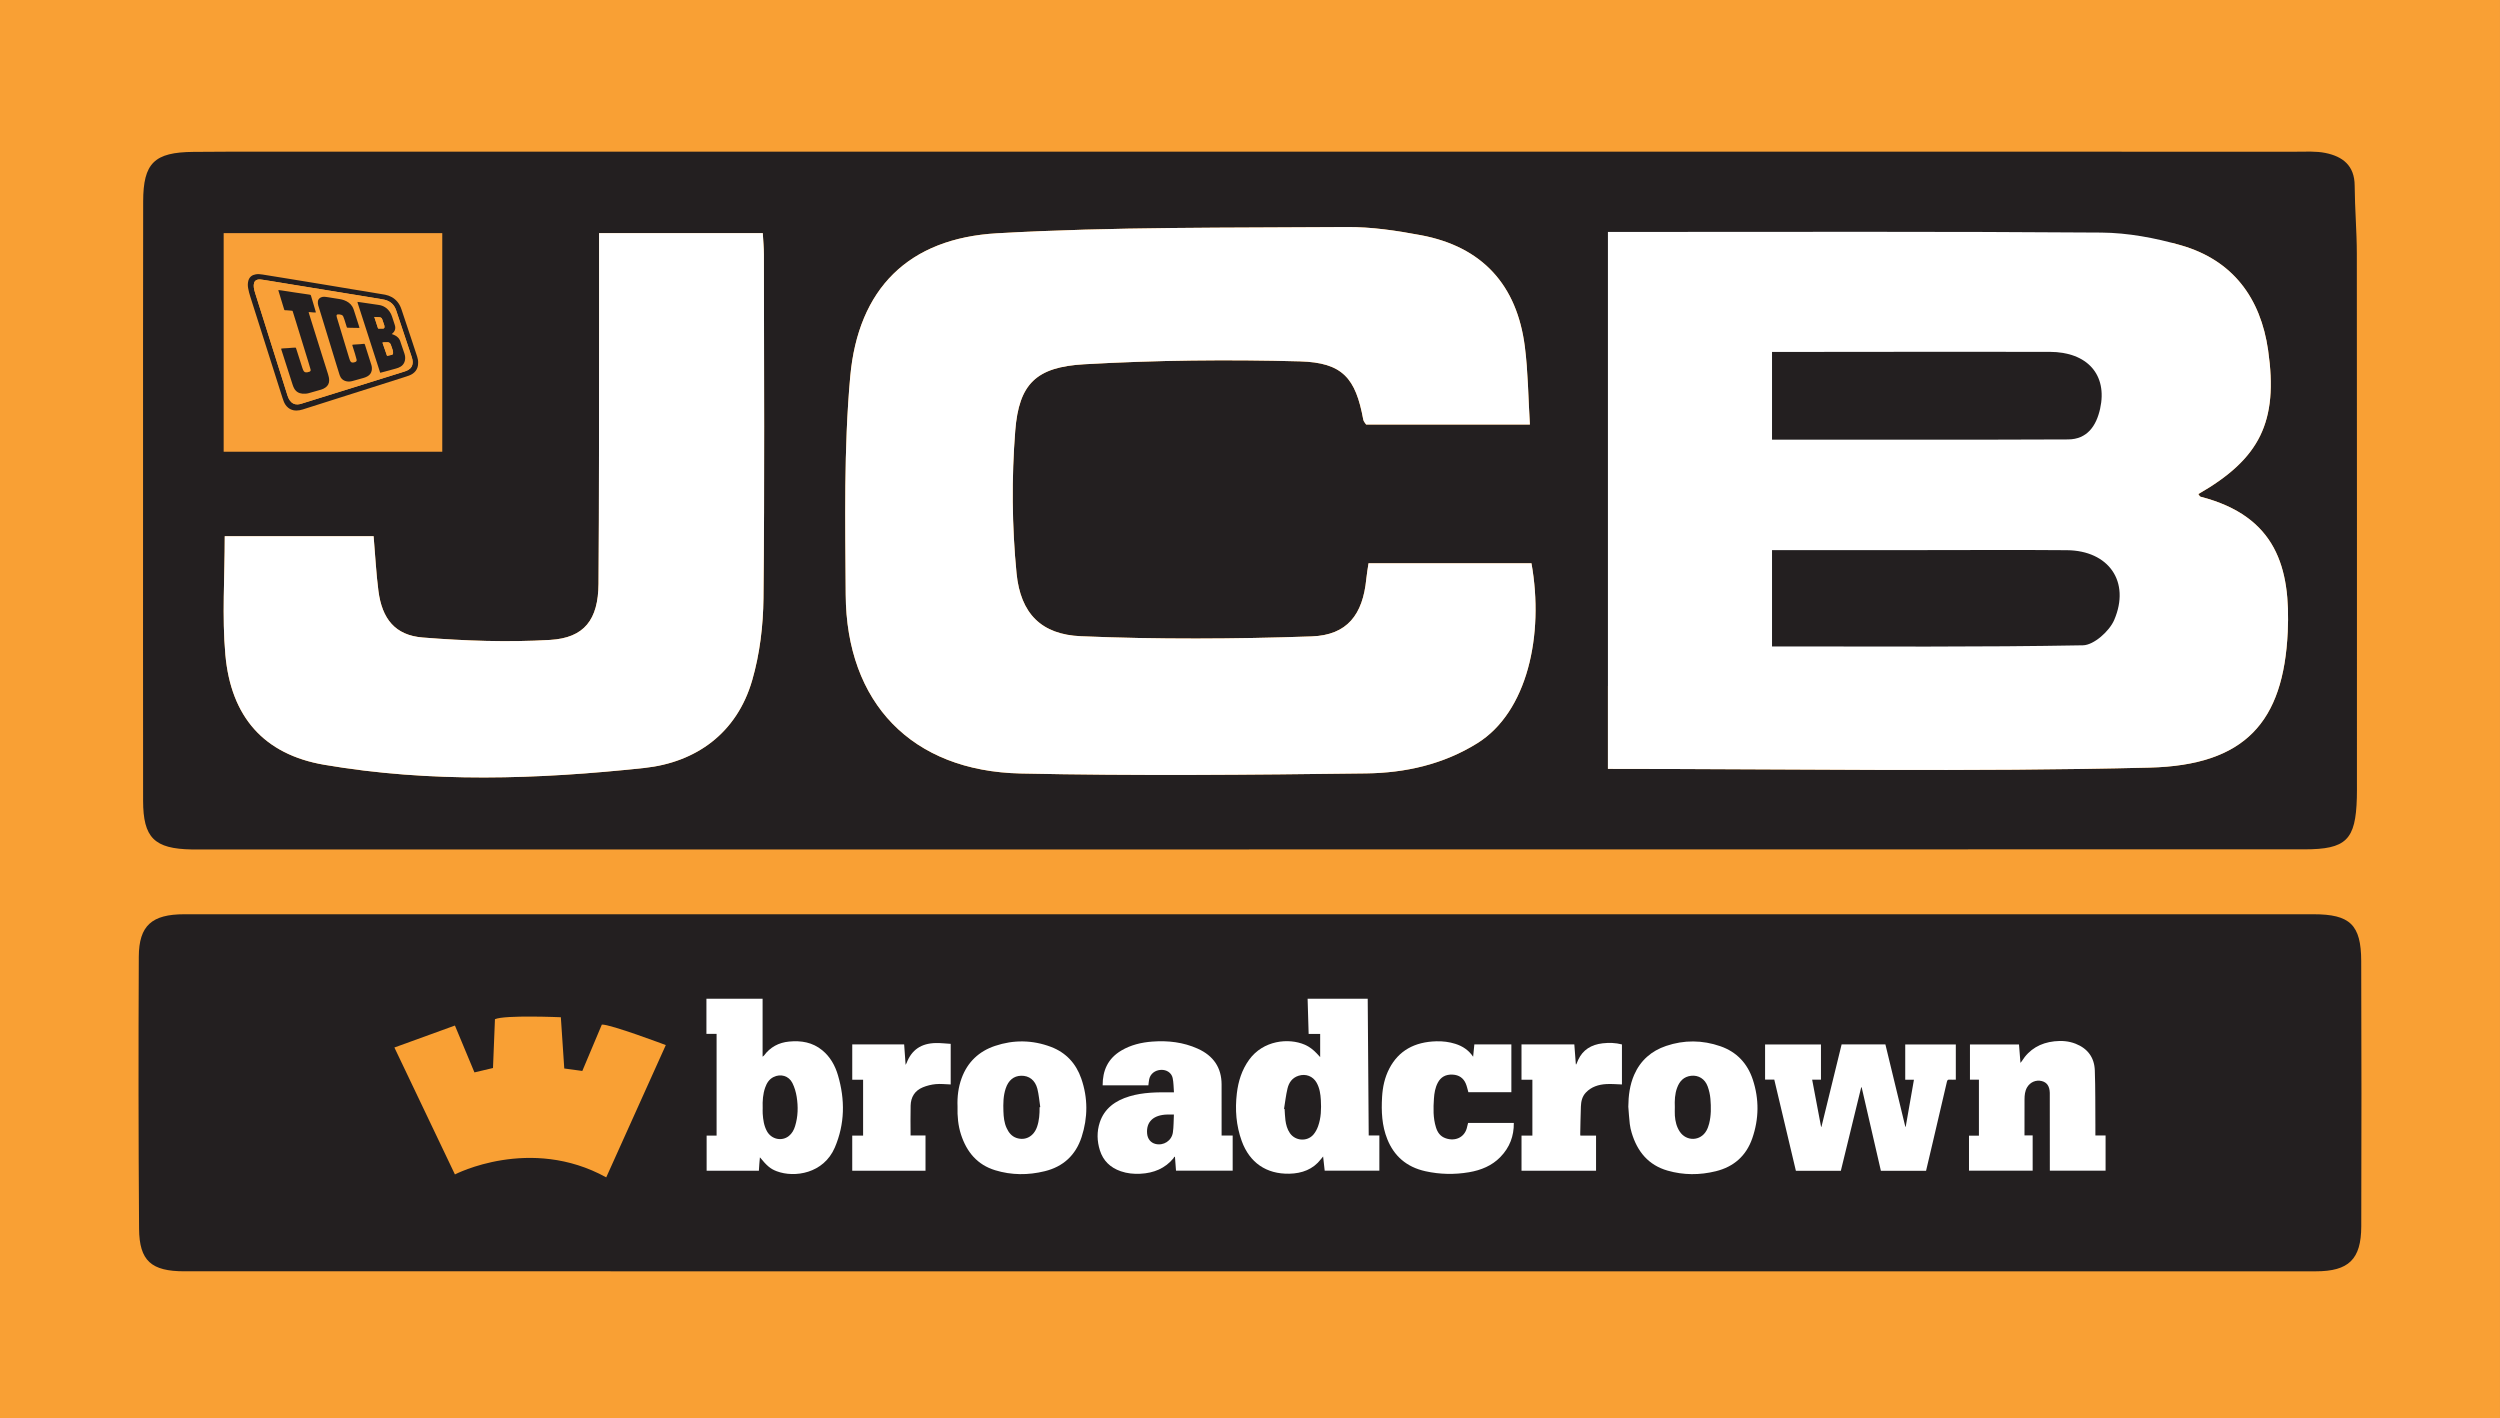
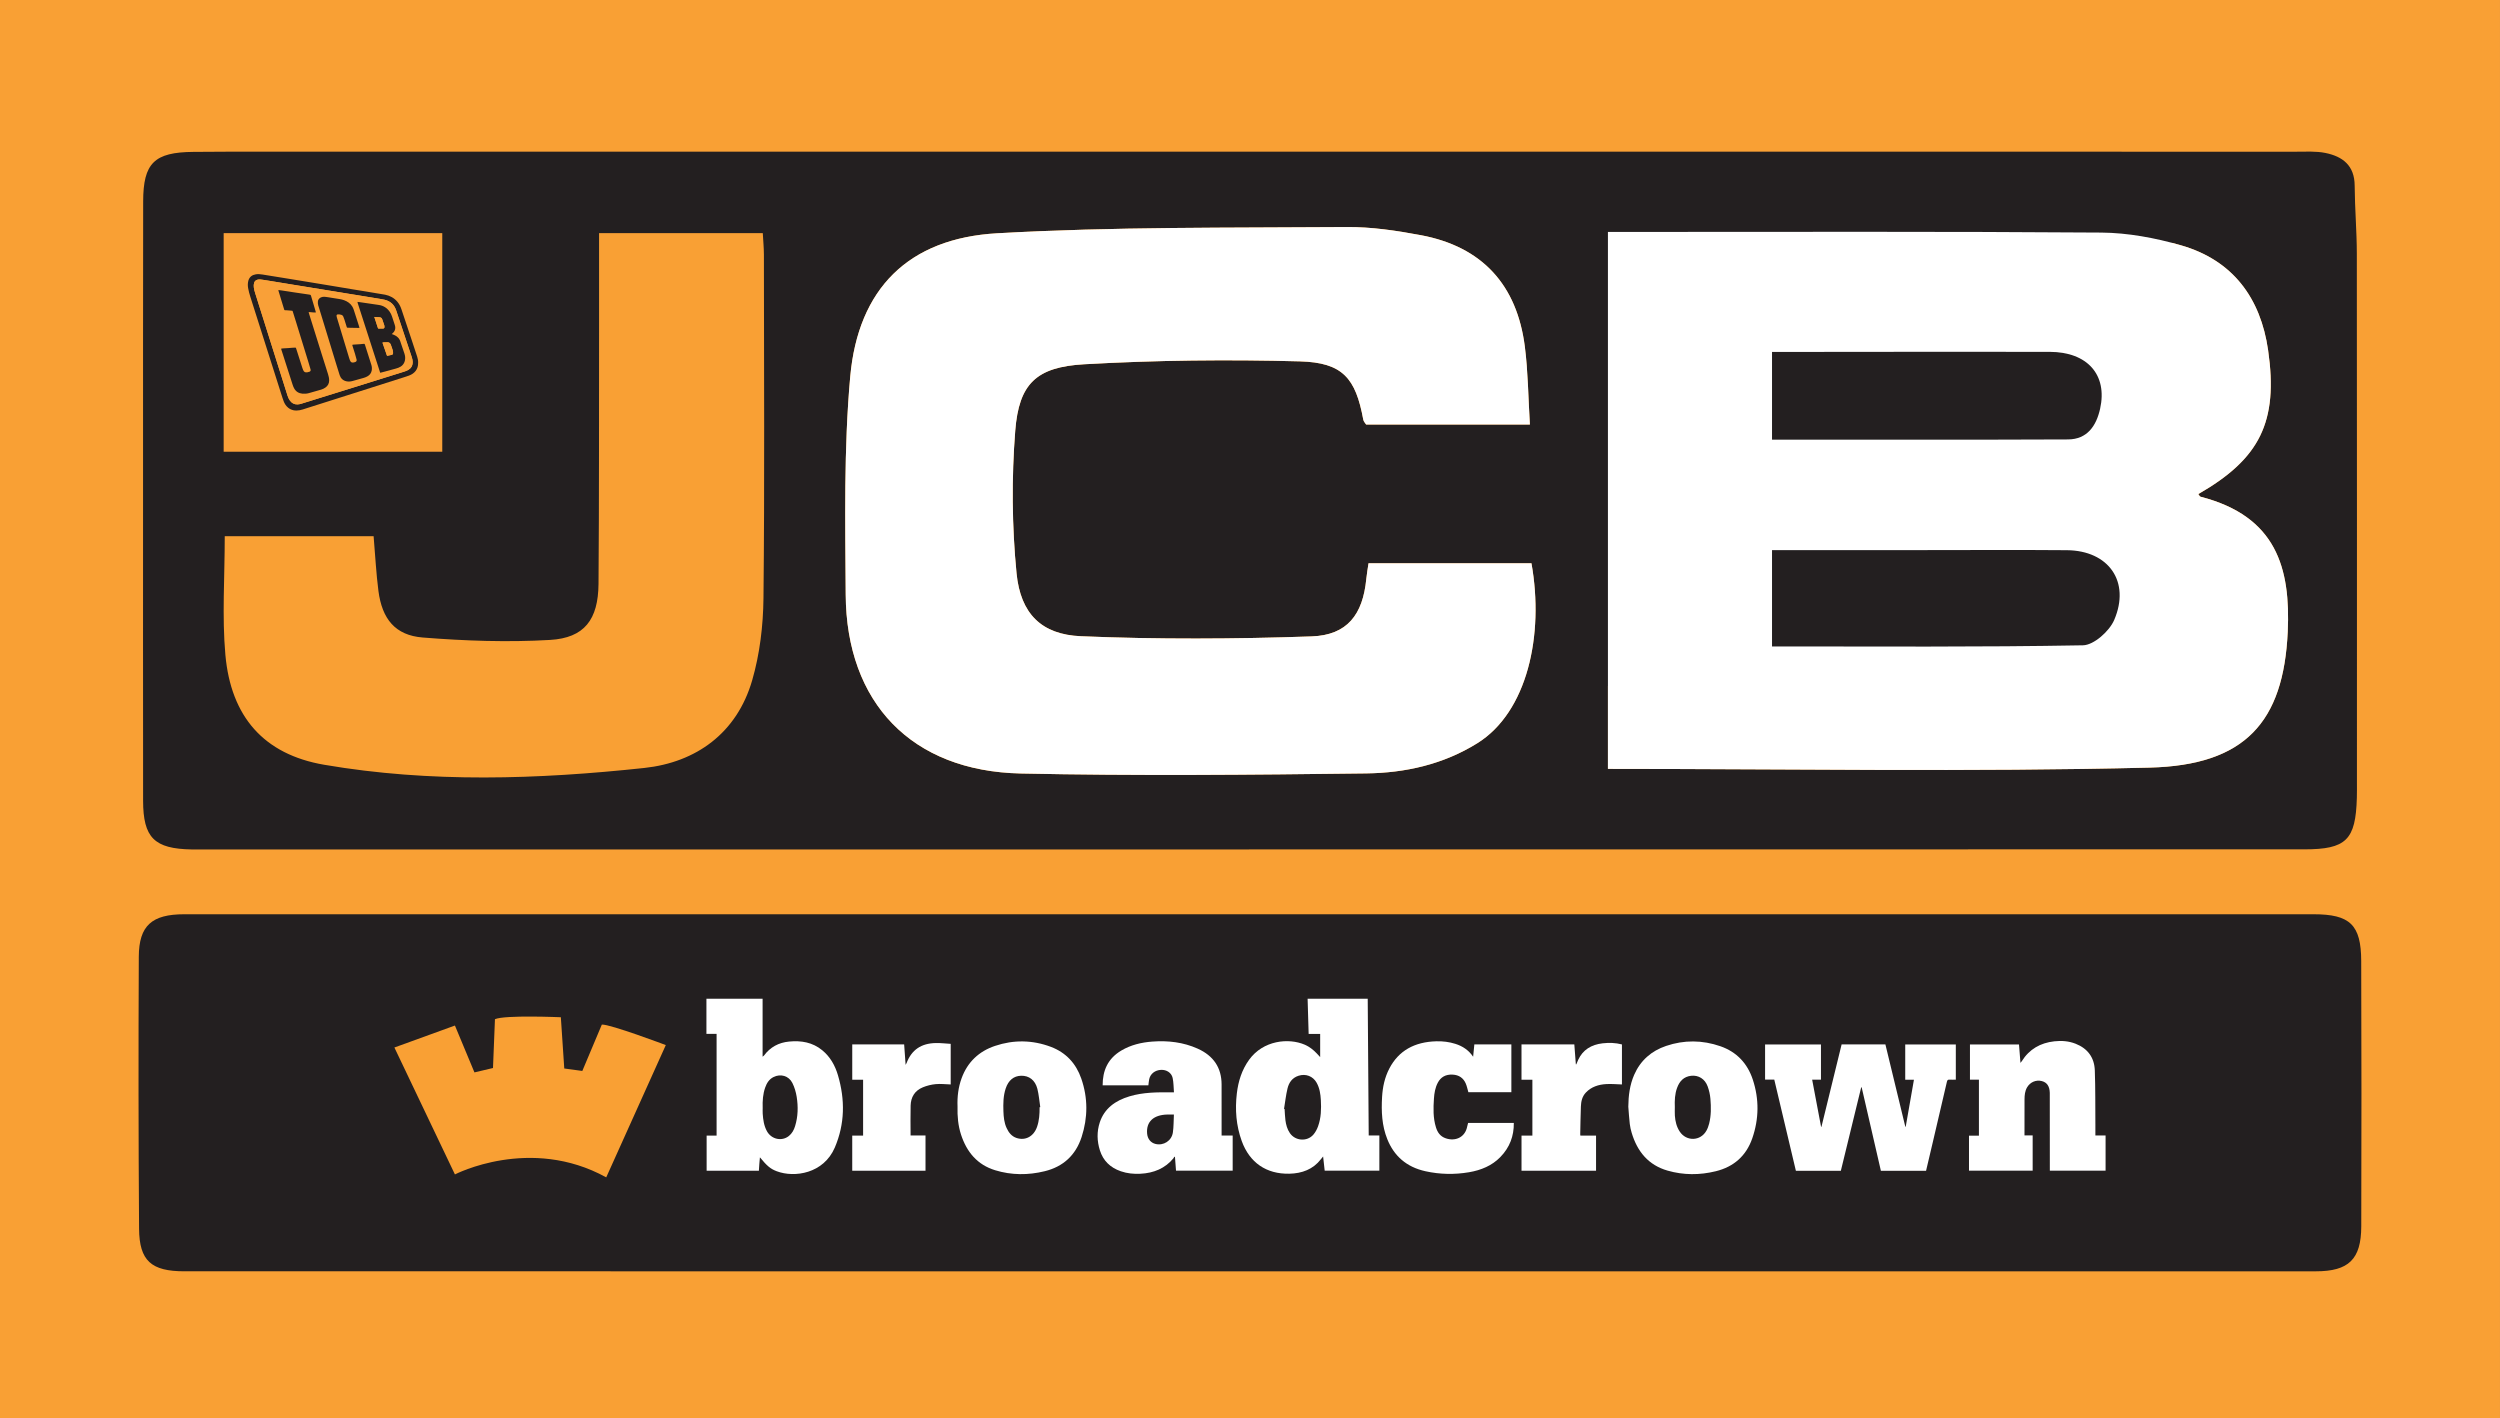
<svg xmlns="http://www.w3.org/2000/svg" width="569.7pt" height="323.24pt" viewBox="0 0 569.7 323.24" version="1.1">
  <rect x="0" y="0" width="569.7" height="323.24" fill="#808080" stroke="none" />
  <defs>
    <clipPath id="clip1">
      <path d="M 0 0 L 569.699 0 L 569.699 323.238 L 0 323.238 Z M 0 0 " />
    </clipPath>
  </defs>
  <g id="surface1">
    <g clip-path="url(#clip1)" clip-rule="nonzero">
      <path style=" stroke:none;fill-rule:nonzero;fill:rgb(97.6%,62.7%,20.399%);fill-opacity:1;" d="M 569.695 323.238 L 0 323.238 L 0 0.004 L 569.695 0.004 L 569.695 323.238 " />
    </g>
    <path style=" stroke:none;fill-rule:nonzero;fill:rgb(13.699%,12.199%,12.5%);fill-opacity:1;" d="M 521.328 143.98 C 520.379 164.551 511.609 174.383 489.836 174.922 C 448.902 175.941 407.93 175.215 366.414 175.215 C 366.414 168.906 366.414 162.609 366.414 156.32 L 494.91 156.32 L 494.91 55.324 C 495.605 55.508 496.297 55.695 496.984 55.895 C 508.805 59.289 515.145 67.887 516.859 79.809 C 519.203 96.117 514.992 104.535 500.953 112.586 C 501.129 112.797 501.266 113.141 501.473 113.195 C 518.758 117.66 521.996 129.445 521.328 143.98 Z M 336.676 169.352 C 328.906 174.203 320.219 176.129 311.355 176.242 C 285.098 176.574 258.824 176.828 232.574 176.262 C 207.762 175.723 192.859 160.18 192.719 135.477 C 192.621 118.934 192.27 102.301 193.746 85.863 C 195.547 65.801 207 54.305 227.234 53.16 C 253.738 51.656 280.348 51.938 306.914 51.738 C 312.539 51.695 318.238 52.551 323.789 53.594 C 337.812 56.227 345.699 64.965 347.484 79.016 C 348.215 84.754 348.254 90.582 348.629 96.738 C 335.754 96.738 323.609 96.738 311.309 96.738 C 311.141 96.461 310.746 96.074 310.664 95.633 C 308.926 86.191 306.004 82.617 296.203 82.348 C 279.844 81.895 263.426 82.082 247.086 83.008 C 236.125 83.633 232.203 87.449 231.355 98.145 C 230.508 108.918 230.598 119.891 231.652 130.641 C 232.559 139.844 237.316 144.609 246.328 144.984 C 263.824 145.719 281.391 145.633 298.898 145.023 C 307.039 144.738 310.559 140.031 311.348 131.953 C 311.457 130.82 311.664 129.699 311.859 128.352 C 324.41 128.352 336.719 128.352 348.988 128.352 C 351.914 144.762 348.027 162.262 336.676 169.352 Z M 173.98 136.316 C 173.914 142.574 173.145 149.027 171.41 155.02 C 167.918 167.078 158.617 173.734 146.82 175.004 C 122.547 177.605 98.09 178.426 73.887 174.277 C 60.105 171.914 52.621 163.309 51.359 149.215 C 50.578 140.473 51.215 131.605 51.215 122.184 C 53.441 122.184 55.566 122.184 57.691 122.184 C 66.848 122.184 76.008 122.184 85.137 122.184 C 85.527 126.738 85.723 130.727 86.238 134.676 C 87.07 141.027 90.039 144.777 96.336 145.277 C 105.965 146.047 115.703 146.387 125.336 145.828 C 133.184 145.371 136.324 141.188 136.391 133.051 C 136.543 113.484 136.488 93.914 136.516 74.344 C 136.523 67.363 136.516 60.387 136.516 53.133 C 149.152 53.133 161.281 53.133 173.824 53.133 C 173.914 54.816 174.074 56.426 174.078 58.039 C 174.098 84.133 174.254 110.227 173.98 136.316 Z M 51.547 54.664 C 51.547 54.375 51.824 54.09 52.102 53.555 C 67.793 53.555 83.598 53.555 100 53.555 C 100 62.477 100 71.121 100 79.762 C 100 85.953 99.887 92.148 100.039 98.34 C 100.121 101.504 99.148 102.797 95.762 102.758 C 82.375 102.605 68.984 102.68 55.598 102.719 C 53.188 102.723 51.348 102.547 51.371 99.332 C 51.496 84.445 51.484 69.555 51.547 54.664 Z M 537.074 57.816 C 537.066 52.641 536.613 47.465 536.582 42.285 C 536.555 37.707 533.836 35.648 529.898 34.852 C 527.801 34.426 525.57 34.574 523.402 34.57 C 373.66 34.562 223.918 34.562 74.176 34.562 C 64.137 34.566 54.098 34.527 44.062 34.613 C 35.141 34.688 32.641 37.168 32.625 45.914 C 32.582 67.664 32.602 89.414 32.598 111.164 C 32.598 134.922 32.582 158.68 32.609 182.438 C 32.621 190.926 35.164 193.426 43.711 193.574 C 44.547 193.59 45.387 193.578 46.223 193.578 C 125.691 193.578 205.164 193.578 284.637 193.578 C 284.637 193.57 284.637 193.566 284.637 193.559 C 364.777 193.559 444.918 193.566 525.059 193.551 C 534.68 193.551 536.816 191.414 537.078 181.793 C 537.113 180.621 537.098 179.449 537.098 178.277 C 537.098 138.125 537.117 97.969 537.074 57.816 " />
    <path style=" stroke:none;fill-rule:nonzero;fill:rgb(100%,100%,100%);fill-opacity:1;" d="M 403.809 100.184 C 426.543 100.184 448.906 100.238 471.266 100.137 C 475.629 100.113 477.703 97.062 478.574 93.145 C 480.293 85.434 475.695 80.199 467.086 80.18 C 448.539 80.141 429.992 80.184 411.445 80.195 C 408.988 80.195 406.531 80.195 403.809 80.195 C 403.809 87.016 403.809 93.289 403.809 100.184 Z M 403.809 125.359 C 403.809 133.031 403.809 139.977 403.809 147.309 C 427.598 147.309 451.141 147.484 474.672 147.051 C 477.145 147.004 480.684 143.84 481.781 141.285 C 485.535 132.535 480.512 125.461 471.008 125.379 C 459.969 125.285 448.93 125.359 437.887 125.359 C 426.703 125.359 415.52 125.359 403.809 125.359 Z M 366.414 175.215 C 366.414 134.359 366.414 93.938 366.414 52.852 C 368.375 52.852 370.152 52.852 371.93 52.852 C 407.559 52.855 443.188 52.727 478.816 53 C 484.891 53.047 491.121 54.211 496.984 55.895 C 508.805 59.289 515.145 67.887 516.859 79.809 C 519.203 96.117 514.992 104.535 500.953 112.586 C 501.129 112.797 501.266 113.141 501.473 113.195 C 518.758 117.66 521.996 129.445 521.328 143.98 C 520.379 164.551 511.609 174.383 489.836 174.922 C 448.902 175.941 407.93 175.215 366.414 175.215 " />
    <path style=" stroke:none;fill-rule:nonzero;fill:rgb(100%,100%,100%);fill-opacity:1;" d="M 311.859 128.352 C 324.41 128.352 336.719 128.352 348.988 128.352 C 351.914 144.762 348.027 162.262 336.676 169.352 C 328.906 174.203 320.219 176.129 311.355 176.242 C 285.098 176.574 258.824 176.828 232.574 176.262 C 207.762 175.723 192.859 160.18 192.719 135.477 C 192.621 118.934 192.27 102.301 193.746 85.863 C 195.547 65.801 207 54.305 227.234 53.16 C 253.738 51.656 280.348 51.938 306.914 51.738 C 312.539 51.695 318.238 52.551 323.789 53.594 C 337.812 56.227 345.699 64.965 347.484 79.016 C 348.215 84.754 348.254 90.582 348.629 96.738 C 335.754 96.738 323.609 96.738 311.309 96.738 C 311.141 96.461 310.746 96.074 310.664 95.633 C 308.926 86.191 306.004 82.617 296.203 82.348 C 279.844 81.895 263.426 82.082 247.086 83.008 C 236.125 83.633 232.203 87.449 231.355 98.145 C 230.508 108.918 230.598 119.891 231.652 130.645 C 232.559 139.844 237.316 144.609 246.328 144.984 C 263.824 145.719 281.391 145.633 298.898 145.023 C 307.039 144.738 310.559 140.031 311.348 131.953 C 311.457 130.82 311.664 129.699 311.859 128.352 " />
-     <path style=" stroke:none;fill-rule:nonzero;fill:rgb(100%,100%,100%);fill-opacity:1;" d="M 136.516 53.133 C 149.152 53.133 161.281 53.133 173.824 53.133 C 173.914 54.816 174.074 56.426 174.078 58.039 C 174.098 84.133 174.254 110.227 173.98 136.316 C 173.914 142.574 173.145 149.027 171.41 155.02 C 167.918 167.078 158.617 173.734 146.82 175.004 C 122.547 177.605 98.09 178.426 73.887 174.277 C 60.105 171.914 52.621 163.309 51.359 149.215 C 50.578 140.477 51.215 131.605 51.215 122.184 C 53.441 122.184 55.566 122.184 57.691 122.184 C 66.848 122.184 76.008 122.184 85.137 122.184 C 85.527 126.738 85.723 130.727 86.238 134.676 C 87.07 141.027 90.039 144.777 96.336 145.277 C 105.965 146.047 115.703 146.387 125.336 145.828 C 133.184 145.371 136.324 141.188 136.391 133.051 C 136.543 113.484 136.488 93.914 136.516 74.344 C 136.523 67.363 136.516 60.387 136.516 53.133 " />
    <path style=" stroke:none;fill-rule:nonzero;fill:rgb(97.6%,62.7%,21.999%);fill-opacity:1;" d="M 95.281 82.676 C 95.305 82.215 95.215 81.738 95.066 81.277 C 94.625 79.918 94.176 78.566 93.727 77.211 C 92.98 74.965 92.23 72.719 91.477 70.469 C 91.27 69.844 90.969 69.262 90.543 68.754 C 89.809 67.883 88.859 67.379 87.758 67.156 C 87.172 67.039 86.578 66.961 85.988 66.863 C 85 66.695 84.012 66.523 83.023 66.363 C 82.027 66.195 81.027 66.043 80.031 65.879 C 78.852 65.684 77.672 65.48 76.492 65.285 C 75.359 65.098 74.223 64.91 73.09 64.723 C 71.855 64.52 70.621 64.316 69.387 64.113 C 68.25 63.926 67.117 63.738 65.98 63.555 C 64.887 63.375 63.789 63.199 62.691 63.023 C 61.727 62.867 60.758 62.711 59.793 62.555 C 59.289 62.473 58.789 62.434 58.281 62.516 C 57.473 62.652 56.867 63.07 56.609 63.918 C 56.441 64.484 56.445 65.055 56.539 65.633 C 56.652 66.316 56.844 66.984 57.051 67.645 C 57.781 69.949 58.516 72.25 59.246 74.551 C 60.332 77.977 61.422 81.398 62.512 84.824 C 63.031 86.457 63.547 88.094 64.07 89.727 C 64.25 90.289 64.422 90.855 64.633 91.41 C 64.844 91.98 65.164 92.488 65.637 92.883 C 66.414 93.531 67.316 93.652 68.277 93.484 C 68.746 93.402 69.195 93.242 69.645 93.098 C 71.355 92.543 73.074 92.008 74.785 91.465 C 77.102 90.727 79.418 89.992 81.73 89.258 C 84.758 88.293 87.785 87.332 90.812 86.367 C 91.613 86.109 92.418 85.871 93.207 85.586 C 94.418 85.141 95.32 84.191 95.281 82.676 Z M 100.785 102.941 C 84.18 102.941 67.578 102.941 50.969 102.941 C 50.969 86.344 50.969 69.742 50.969 53.133 C 67.57 53.133 84.18 53.133 100.785 53.133 C 100.785 69.73 100.785 86.336 100.785 102.941 " />
    <path style=" stroke:none;fill-rule:nonzero;fill:rgb(13.699%,12.199%,12.5%);fill-opacity:1;" d="M 94.043 82.461 C 94.047 82.137 93.953 81.75 93.828 81.371 C 93.152 79.344 92.477 77.316 91.801 75.289 C 91.297 73.773 90.785 72.258 90.281 70.738 C 89.855 69.461 88.992 68.648 87.684 68.32 C 87.324 68.23 86.953 68.176 86.586 68.109 C 85.957 68.004 85.328 67.902 84.699 67.801 C 84.078 67.695 83.457 67.598 82.836 67.496 C 82.215 67.395 81.594 67.293 80.973 67.191 C 80.359 67.09 79.746 66.992 79.133 66.895 C 78.512 66.793 77.891 66.684 77.27 66.586 C 76.648 66.484 76.027 66.387 75.406 66.285 C 74.684 66.168 73.965 66.047 73.242 65.93 C 72.621 65.828 72 65.73 71.379 65.629 C 70.656 65.512 69.938 65.391 69.219 65.273 C 68.594 65.172 67.973 65.074 67.352 64.973 C 66.715 64.871 66.078 64.766 65.445 64.66 C 64.824 64.559 64.203 64.457 63.582 64.355 C 62.973 64.254 62.367 64.152 61.762 64.055 C 61.109 63.949 60.461 63.844 59.805 63.746 C 59.445 63.691 59.082 63.637 58.719 63.727 C 58.32 63.82 58.047 64.043 57.918 64.434 C 57.809 64.766 57.797 65.109 57.836 65.453 C 57.891 65.934 58.023 66.398 58.168 66.859 C 59.113 69.848 60.059 72.836 61 75.824 C 62 78.988 63 82.156 63.996 85.32 C 64.504 86.926 65.004 88.535 65.516 90.141 C 65.641 90.543 65.812 90.93 66.062 91.273 C 66.48 91.855 67.035 92.176 67.77 92.16 C 68.086 92.152 68.387 92.086 68.684 91.992 C 69.703 91.676 70.723 91.359 71.738 91.039 C 74.629 90.141 77.523 89.238 80.414 88.34 C 84.328 87.117 88.246 85.895 92.16 84.668 C 92.457 84.574 92.75 84.457 93.02 84.305 C 93.691 83.918 94.055 83.332 94.043 82.461 Z M 95.281 82.676 C 95.32 84.191 94.418 85.141 93.207 85.586 C 92.418 85.871 91.613 86.109 90.812 86.367 C 87.785 87.332 84.758 88.293 81.73 89.258 C 79.418 89.992 77.102 90.727 74.785 91.465 C 73.074 92.008 71.355 92.543 69.645 93.098 C 69.195 93.242 68.746 93.402 68.277 93.484 C 67.316 93.652 66.414 93.531 65.637 92.883 C 65.164 92.488 64.844 91.98 64.633 91.41 C 64.422 90.855 64.25 90.289 64.07 89.727 C 63.547 88.094 63.031 86.457 62.512 84.824 C 61.422 81.398 60.332 77.977 59.246 74.551 C 58.516 72.25 57.781 69.949 57.051 67.645 C 56.844 66.984 56.652 66.316 56.539 65.633 C 56.445 65.055 56.441 64.484 56.609 63.918 C 56.867 63.07 57.473 62.652 58.281 62.516 C 58.789 62.434 59.289 62.473 59.793 62.555 C 60.758 62.711 61.727 62.867 62.691 63.023 C 63.789 63.199 64.887 63.375 65.98 63.555 C 67.117 63.738 68.25 63.926 69.387 64.113 C 70.621 64.316 71.855 64.52 73.09 64.723 C 74.223 64.91 75.359 65.098 76.492 65.285 C 77.672 65.48 78.852 65.684 80.031 65.879 C 81.027 66.043 82.027 66.195 83.023 66.363 C 84.012 66.523 85 66.695 85.988 66.863 C 86.578 66.961 87.172 67.039 87.758 67.156 C 88.859 67.379 89.809 67.883 90.543 68.754 C 90.969 69.262 91.27 69.844 91.477 70.469 C 92.23 72.719 92.98 74.965 93.727 77.211 C 94.176 78.566 94.625 79.918 95.066 81.277 C 95.215 81.738 95.305 82.215 95.281 82.676 " />
    <path style=" stroke:none;fill-rule:nonzero;fill:rgb(97.6%,62.7%,21.999%);fill-opacity:1;" d="M 89.27 76.121 C 89.32 76.082 89.348 76.062 89.371 76.043 C 89.914 75.613 90.273 74.914 89.957 74.039 C 89.727 73.402 89.535 72.754 89.328 72.105 C 89.203 71.711 89.02 71.34 88.777 71.004 C 88.164 70.148 87.344 69.637 86.297 69.488 C 85.844 69.426 85.391 69.359 84.938 69.289 C 84.453 69.219 83.969 69.145 83.484 69.074 C 82.977 69 82.469 68.926 81.965 68.855 C 81.805 68.832 81.648 68.816 81.465 68.797 C 81.477 68.891 81.477 68.953 81.496 69.008 C 83.207 74.316 84.918 79.621 86.637 84.941 C 86.75 84.918 86.832 84.906 86.914 84.883 C 87.816 84.641 88.715 84.398 89.617 84.152 C 90.008 84.043 90.402 83.949 90.777 83.805 C 91.527 83.52 92.059 83.012 92.258 82.207 C 92.391 81.656 92.34 81.109 92.16 80.574 C 91.934 79.887 91.695 79.199 91.461 78.516 C 91.391 78.309 91.312 78.105 91.254 77.895 C 91.027 77.102 90.484 76.613 89.754 76.301 C 89.602 76.238 89.449 76.188 89.27 76.121 Z M 81.918 74.711 C 81.879 74.562 81.855 74.457 81.82 74.355 C 81.418 73.094 81.02 71.828 80.605 70.57 C 80.523 70.312 80.406 70.062 80.266 69.832 C 79.836 69.129 79.184 68.703 78.43 68.418 C 77.773 68.172 77.082 68.109 76.402 67.996 C 75.855 67.902 75.312 67.812 74.766 67.734 C 74.344 67.672 73.93 67.59 73.492 67.66 C 72.938 67.754 72.496 68.141 72.445 68.668 C 72.414 68.973 72.422 69.277 72.516 69.574 C 72.785 70.438 73.051 71.301 73.316 72.164 C 74.414 75.754 75.512 79.348 76.609 82.938 C 76.871 83.789 77.121 84.641 77.402 85.484 C 77.648 86.223 78.152 86.711 78.93 86.887 C 79.406 86.992 79.875 86.949 80.336 86.824 C 81.164 86.598 81.984 86.359 82.809 86.133 C 83.129 86.047 83.43 85.926 83.719 85.766 C 84.246 85.477 84.586 85.043 84.703 84.445 C 84.789 83.988 84.75 83.543 84.609 83.105 C 84.273 82.043 83.934 80.98 83.598 79.922 C 83.453 79.461 83.309 78.996 83.16 78.539 C 83.102 78.355 83.059 78.336 82.895 78.352 C 82.629 78.383 82.367 78.414 82.105 78.43 C 81.586 78.469 81.062 78.496 80.543 78.531 C 80.457 78.539 80.371 78.562 80.273 78.582 C 80.297 78.684 80.309 78.754 80.328 78.816 C 80.516 79.422 80.715 80.02 80.898 80.625 C 81.031 81.062 81.152 81.508 81.266 81.953 C 81.324 82.18 81.227 82.371 81.016 82.473 C 80.898 82.531 80.77 82.578 80.641 82.598 C 80.113 82.676 79.918 82.559 79.727 82.059 C 79.664 81.898 79.609 81.734 79.559 81.57 C 78.629 78.492 77.695 75.41 76.762 72.332 C 76.73 72.227 76.703 72.121 76.695 72.012 C 76.672 71.762 76.773 71.656 77.027 71.641 C 77.27 71.621 77.508 71.668 77.738 71.73 C 77.977 71.793 78.145 71.934 78.234 72.156 C 78.324 72.375 78.41 72.59 78.48 72.812 C 78.66 73.371 78.828 73.93 79.004 74.488 C 79.062 74.676 79.07 74.68 79.262 74.684 C 80.051 74.699 80.836 74.715 81.625 74.727 C 81.707 74.727 81.789 74.719 81.918 74.711 Z M 64.062 79.465 C 64.086 79.555 64.102 79.637 64.129 79.719 C 64.98 82.375 65.828 85.031 66.688 87.688 C 66.777 87.969 66.891 88.246 67.031 88.504 C 67.43 89.234 68.074 89.629 68.895 89.707 C 69.398 89.754 69.906 89.723 70.402 89.582 C 71.328 89.32 72.258 89.055 73.184 88.785 C 73.527 88.684 73.852 88.527 74.148 88.32 C 74.715 87.926 75.004 87.391 75.008 86.695 C 75.012 86.203 74.898 85.734 74.754 85.273 C 74.25 83.668 73.738 82.066 73.234 80.461 C 72.316 77.527 71.402 74.598 70.484 71.668 C 70.434 71.5 70.387 71.328 70.328 71.129 C 70.895 71.102 71.418 71.254 71.98 71.211 C 71.961 71.113 71.945 71.031 71.922 70.953 C 71.809 70.562 71.695 70.176 71.578 69.785 C 71.348 69.004 71.109 68.219 70.883 67.434 C 70.832 67.246 70.742 67.16 70.547 67.145 C 70.285 67.125 70.023 67.07 69.766 67.027 C 69.301 66.961 68.844 66.891 68.379 66.824 C 67.918 66.758 67.457 66.688 66.996 66.621 C 66.527 66.551 66.059 66.477 65.594 66.402 C 65.109 66.328 64.625 66.254 64.141 66.184 C 63.914 66.152 63.688 66.125 63.426 66.094 C 63.453 66.215 63.469 66.297 63.492 66.375 C 63.684 67.012 63.875 67.645 64.07 68.277 C 64.293 69.008 64.516 69.738 64.738 70.469 C 64.805 70.684 64.824 70.695 65.055 70.699 C 65.172 70.703 65.289 70.703 65.406 70.711 C 65.746 70.738 66.086 70.773 66.426 70.797 C 66.66 70.809 66.66 70.801 66.73 71.027 C 66.977 71.816 67.227 72.605 67.469 73.395 C 68.418 76.469 69.363 79.547 70.312 82.621 C 70.473 83.145 70.629 83.664 70.773 84.191 C 70.844 84.449 70.754 84.617 70.508 84.715 C 70.348 84.773 70.18 84.824 70.012 84.844 C 69.504 84.906 69.285 84.781 69.074 84.309 C 69.012 84.168 68.957 84.02 68.91 83.871 C 68.457 82.453 68.004 81.035 67.551 79.617 C 67.516 79.516 67.492 79.406 67.445 79.309 C 67.422 79.262 67.355 79.211 67.309 79.211 C 67.086 79.211 66.859 79.23 66.633 79.246 C 66.316 79.27 66 79.301 65.68 79.324 C 65.348 79.348 65.012 79.359 64.68 79.379 C 64.523 79.387 64.367 79.406 64.215 79.422 C 64.172 79.426 64.129 79.445 64.062 79.465 Z M 94.043 82.461 C 94.055 83.332 93.691 83.918 93.02 84.305 C 92.75 84.457 92.457 84.574 92.16 84.668 C 88.246 85.895 84.328 87.117 80.414 88.34 C 77.523 89.238 74.629 90.141 71.738 91.039 C 70.723 91.359 69.703 91.676 68.684 91.992 C 68.387 92.086 68.086 92.152 67.77 92.16 C 67.035 92.176 66.48 91.855 66.062 91.273 C 65.812 90.93 65.641 90.543 65.516 90.141 C 65.004 88.535 64.504 86.926 63.996 85.32 C 63 82.156 62 78.988 61 75.824 C 60.059 72.836 59.113 69.848 58.168 66.859 C 58.023 66.398 57.891 65.934 57.836 65.453 C 57.797 65.109 57.809 64.766 57.918 64.434 C 58.047 64.043 58.32 63.82 58.719 63.727 C 59.082 63.637 59.445 63.691 59.805 63.746 C 60.461 63.844 61.109 63.949 61.762 64.055 C 62.367 64.152 62.973 64.254 63.582 64.355 C 64.203 64.457 64.824 64.559 65.445 64.66 C 66.078 64.766 66.715 64.871 67.352 64.973 C 67.973 65.074 68.594 65.172 69.219 65.273 C 69.938 65.391 70.656 65.512 71.379 65.629 C 72 65.73 72.621 65.828 73.242 65.93 C 73.965 66.047 74.684 66.168 75.406 66.285 C 76.027 66.387 76.648 66.484 77.27 66.586 C 77.891 66.684 78.512 66.793 79.133 66.895 C 79.746 66.992 80.359 67.09 80.973 67.191 C 81.594 67.293 82.215 67.395 82.836 67.496 C 83.457 67.598 84.078 67.695 84.699 67.801 C 85.328 67.902 85.957 68.004 86.586 68.109 C 86.953 68.176 87.324 68.23 87.684 68.32 C 88.992 68.648 89.855 69.461 90.281 70.738 C 90.785 72.258 91.297 73.773 91.801 75.289 C 92.477 77.316 93.152 79.344 93.828 81.371 C 93.953 81.75 94.047 82.137 94.043 82.461 " />
    <path style=" stroke:none;fill-rule:nonzero;fill:rgb(13.699%,12.199%,12.5%);fill-opacity:1;" d="M 64.062 79.465 C 64.129 79.445 64.172 79.426 64.215 79.422 C 64.367 79.406 64.523 79.387 64.68 79.379 C 65.012 79.359 65.348 79.348 65.68 79.324 C 66 79.301 66.316 79.27 66.633 79.246 C 66.859 79.23 67.086 79.211 67.309 79.211 C 67.355 79.211 67.422 79.262 67.445 79.309 C 67.492 79.406 67.516 79.516 67.551 79.617 C 68.004 81.035 68.457 82.453 68.91 83.871 C 68.957 84.02 69.012 84.168 69.074 84.309 C 69.285 84.781 69.504 84.906 70.012 84.844 C 70.18 84.824 70.348 84.773 70.508 84.715 C 70.754 84.617 70.844 84.449 70.773 84.191 C 70.629 83.664 70.473 83.145 70.312 82.621 C 69.363 79.547 68.418 76.469 67.469 73.395 C 67.227 72.605 66.977 71.816 66.73 71.027 C 66.66 70.801 66.66 70.809 66.426 70.797 C 66.086 70.773 65.746 70.738 65.406 70.711 C 65.289 70.703 65.172 70.703 65.055 70.699 C 64.824 70.695 64.805 70.684 64.738 70.469 C 64.516 69.738 64.293 69.008 64.07 68.277 C 63.875 67.645 63.684 67.012 63.492 66.375 C 63.469 66.297 63.453 66.215 63.426 66.094 C 63.688 66.125 63.914 66.152 64.141 66.184 C 64.625 66.254 65.109 66.328 65.594 66.402 C 66.059 66.477 66.527 66.551 66.996 66.621 C 67.457 66.688 67.918 66.758 68.379 66.824 C 68.844 66.891 69.301 66.961 69.766 67.027 C 70.023 67.07 70.285 67.125 70.547 67.145 C 70.742 67.16 70.832 67.246 70.883 67.434 C 71.109 68.219 71.348 69.004 71.578 69.785 C 71.695 70.176 71.809 70.562 71.922 70.953 C 71.945 71.031 71.961 71.113 71.98 71.211 C 71.418 71.254 70.895 71.102 70.328 71.129 C 70.387 71.328 70.434 71.5 70.484 71.668 C 71.402 74.598 72.316 77.527 73.234 80.461 C 73.738 82.066 74.25 83.668 74.754 85.273 C 74.898 85.734 75.012 86.203 75.008 86.695 C 75.004 87.391 74.715 87.926 74.148 88.32 C 73.852 88.527 73.527 88.684 73.184 88.785 C 72.258 89.055 71.328 89.32 70.402 89.582 C 69.906 89.723 69.398 89.754 68.895 89.707 C 68.074 89.629 67.43 89.234 67.031 88.504 C 66.891 88.246 66.777 87.969 66.688 87.688 C 65.828 85.031 64.98 82.375 64.129 79.719 C 64.102 79.637 64.086 79.555 64.062 79.465 " />
    <path style=" stroke:none;fill-rule:nonzero;fill:rgb(13.699%,12.199%,12.5%);fill-opacity:1;" d="M 81.918 74.711 C 81.789 74.719 81.707 74.727 81.625 74.727 C 80.836 74.715 80.051 74.699 79.262 74.684 C 79.07 74.68 79.062 74.676 79.004 74.488 C 78.828 73.93 78.66 73.371 78.48 72.812 C 78.41 72.59 78.324 72.375 78.234 72.156 C 78.145 71.934 77.977 71.793 77.738 71.73 C 77.508 71.668 77.27 71.621 77.027 71.641 C 76.773 71.656 76.672 71.762 76.695 72.012 C 76.703 72.121 76.73 72.227 76.762 72.332 C 77.695 75.41 78.629 78.492 79.559 81.57 C 79.609 81.734 79.664 81.898 79.727 82.059 C 79.918 82.559 80.113 82.676 80.641 82.598 C 80.77 82.578 80.898 82.531 81.016 82.473 C 81.227 82.371 81.324 82.18 81.266 81.953 C 81.152 81.508 81.031 81.062 80.898 80.625 C 80.715 80.02 80.516 79.422 80.328 78.816 C 80.309 78.754 80.297 78.684 80.273 78.582 C 80.371 78.562 80.457 78.539 80.543 78.531 C 81.062 78.496 81.586 78.469 82.105 78.43 C 82.367 78.414 82.629 78.383 82.895 78.352 C 83.059 78.336 83.102 78.355 83.16 78.539 C 83.309 78.996 83.453 79.461 83.598 79.922 C 83.934 80.98 84.273 82.043 84.609 83.105 C 84.75 83.543 84.789 83.988 84.703 84.445 C 84.586 85.043 84.246 85.477 83.719 85.766 C 83.43 85.926 83.129 86.047 82.809 86.133 C 81.984 86.359 81.164 86.598 80.336 86.824 C 79.875 86.949 79.406 86.992 78.93 86.887 C 78.152 86.711 77.648 86.223 77.402 85.484 C 77.121 84.641 76.871 83.789 76.609 82.938 C 75.512 79.348 74.414 75.754 73.316 72.164 C 73.051 71.301 72.785 70.438 72.516 69.574 C 72.422 69.277 72.414 68.973 72.445 68.668 C 72.496 68.141 72.938 67.754 73.492 67.66 C 73.93 67.59 74.344 67.672 74.766 67.734 C 75.312 67.812 75.855 67.902 76.402 67.996 C 77.082 68.109 77.773 68.172 78.43 68.418 C 79.184 68.703 79.836 69.129 80.266 69.832 C 80.406 70.062 80.523 70.312 80.605 70.57 C 81.02 71.828 81.418 73.094 81.82 74.355 C 81.855 74.457 81.879 74.562 81.918 74.711 " />
    <path style=" stroke:none;fill-rule:nonzero;fill:rgb(13.699%,12.199%,12.5%);fill-opacity:1;" d="M 85.309 72.227 C 85.328 72.301 85.34 72.355 85.355 72.406 C 85.598 73.152 85.844 73.902 86.09 74.648 C 86.102 74.684 86.113 74.723 86.125 74.762 C 86.152 74.832 86.195 74.875 86.281 74.875 C 86.617 74.875 86.953 74.883 87.285 74.871 C 87.484 74.867 87.609 74.738 87.609 74.543 C 87.613 74.398 87.605 74.242 87.559 74.105 C 87.414 73.652 87.25 73.207 87.098 72.758 C 86.992 72.449 86.766 72.316 86.461 72.297 C 86.086 72.273 85.715 72.25 85.309 72.227 Z M 88.199 81.09 C 88.574 81.012 88.926 80.949 89.27 80.863 C 89.461 80.816 89.57 80.66 89.574 80.465 C 89.574 80.273 89.559 80.078 89.516 79.891 C 89.461 79.664 89.371 79.445 89.297 79.227 C 89.211 78.984 89.137 78.738 89.039 78.5 C 88.902 78.18 88.664 77.992 88.297 78 C 88.023 78.008 87.75 78.004 87.48 78.012 C 87.383 78.016 87.285 78.047 87.156 78.074 C 87.508 79.086 87.848 80.066 88.199 81.09 Z M 89.27 76.121 C 89.449 76.188 89.602 76.238 89.754 76.301 C 90.484 76.613 91.027 77.102 91.254 77.895 C 91.312 78.105 91.391 78.309 91.461 78.516 C 91.695 79.199 91.934 79.887 92.16 80.574 C 92.34 81.109 92.391 81.656 92.258 82.207 C 92.059 83.012 91.527 83.52 90.777 83.805 C 90.402 83.949 90.008 84.043 89.617 84.152 C 88.715 84.398 87.816 84.641 86.914 84.883 C 86.832 84.906 86.75 84.918 86.637 84.941 C 84.918 79.621 83.207 74.316 81.496 69.008 C 81.477 68.953 81.477 68.891 81.465 68.797 C 81.648 68.816 81.805 68.832 81.965 68.855 C 82.469 68.926 82.977 69 83.484 69.074 C 83.969 69.145 84.453 69.219 84.938 69.289 C 85.391 69.359 85.844 69.426 86.297 69.488 C 87.344 69.637 88.164 70.148 88.777 71.004 C 89.02 71.34 89.203 71.711 89.328 72.105 C 89.535 72.754 89.727 73.402 89.957 74.039 C 90.273 74.914 89.914 75.613 89.371 76.043 C 89.348 76.062 89.32 76.082 89.27 76.121 " />
    <path style=" stroke:none;fill-rule:nonzero;fill:rgb(97.6%,62.7%,21.999%);fill-opacity:1;" d="M 88.199 81.09 C 87.848 80.066 87.508 79.086 87.156 78.074 C 87.285 78.047 87.383 78.016 87.48 78.012 C 87.75 78.004 88.023 78.008 88.297 78 C 88.664 77.992 88.902 78.18 89.039 78.5 C 89.137 78.738 89.211 78.984 89.297 79.227 C 89.371 79.445 89.461 79.664 89.516 79.891 C 89.559 80.078 89.574 80.273 89.574 80.465 C 89.57 80.66 89.461 80.816 89.27 80.863 C 88.926 80.949 88.574 81.012 88.199 81.09 " />
    <path style=" stroke:none;fill-rule:nonzero;fill:rgb(97.6%,62.7%,21.999%);fill-opacity:1;" d="M 85.309 72.227 C 85.715 72.25 86.086 72.273 86.461 72.297 C 86.766 72.316 86.992 72.449 87.098 72.758 C 87.25 73.207 87.414 73.652 87.559 74.105 C 87.605 74.242 87.613 74.398 87.609 74.543 C 87.609 74.738 87.484 74.867 87.285 74.871 C 86.953 74.883 86.617 74.875 86.281 74.875 C 86.195 74.875 86.152 74.832 86.125 74.762 C 86.113 74.723 86.102 74.684 86.09 74.648 C 85.844 73.902 85.598 73.152 85.355 72.406 C 85.34 72.355 85.328 72.301 85.309 72.227 " />
    <path style=" stroke:none;fill-rule:nonzero;fill:rgb(13.699%,12.199%,12.5%);fill-opacity:1;" d="M 538.074 218.988 C 538.043 210.711 535.512 208.34 527.195 208.34 C 446.414 208.34 365.633 208.34 284.852 208.34 C 203.898 208.34 122.949 208.34 42 208.34 C 34.625 208.34 31.66 210.895 31.629 218.02 C 31.535 238.676 31.543 259.336 31.691 279.992 C 31.746 287.336 34.484 289.703 42.016 289.703 C 203.914 289.711 365.816 289.711 527.715 289.707 C 535.223 289.707 538.066 286.984 538.086 279.449 C 538.145 259.293 538.145 239.141 538.074 218.988 " />
    <path style=" stroke:none;fill-rule:nonzero;fill:rgb(100%,100%,100%);fill-opacity:1;" d="M 404.324 246.027 C 403.594 246.027 402.93 246.027 402.227 246.027 C 402.227 243.344 402.227 240.691 402.227 238.008 C 406.473 238.008 410.695 238.008 414.961 238.008 C 414.961 240.668 414.961 243.316 414.961 246.031 C 414.309 246.031 413.668 246.031 412.953 246.031 C 413.641 249.664 414.316 253.223 414.988 256.781 C 415.016 256.781 415.047 256.777 415.074 256.773 C 416.605 250.523 418.133 244.27 419.668 238 C 422.996 238 426.293 238 429.645 238 C 431.156 244.246 432.672 250.504 434.184 256.758 C 434.211 256.758 434.242 256.758 434.273 256.758 C 434.895 253.211 435.516 249.668 436.148 246.051 C 435.453 246.051 434.828 246.051 434.164 246.051 C 434.164 243.344 434.164 240.691 434.164 238.008 C 438.008 238.008 441.828 238.008 445.691 238.008 C 445.691 240.668 445.691 243.32 445.691 246.035 C 445.199 246.035 444.727 246.062 444.262 246.027 C 443.891 245.996 443.746 246.137 443.66 246.516 C 442.617 251.023 441.559 255.531 440.504 260.039 C 439.977 262.293 439.445 264.543 438.91 266.805 C 435.477 266.805 432.074 266.805 428.617 266.805 C 427.16 260.469 425.699 254.129 424.238 247.789 C 424.203 247.785 424.164 247.781 424.129 247.777 C 422.586 254.113 421.039 260.449 419.492 266.797 C 416.066 266.797 412.664 266.797 409.246 266.797 C 407.605 259.875 405.973 252.977 404.324 246.027 " />
    <path style=" stroke:none;fill-rule:nonzero;fill:rgb(100%,100%,100%);fill-opacity:1;" d="M 292.605 252.695 C 292.648 252.707 292.691 252.715 292.734 252.723 C 292.793 253.578 292.812 254.438 292.922 255.281 C 293.062 256.316 293.328 257.328 293.945 258.223 C 295.172 259.996 297.82 260.211 299.266 258.59 C 299.754 258.035 300.121 257.336 300.367 256.648 C 301.059 254.719 301.105 252.711 300.996 250.691 C 300.918 249.309 300.723 247.953 300.02 246.711 C 299.184 245.238 297.562 244.613 295.902 245.145 C 294.445 245.613 293.711 246.734 293.398 248.039 C 293.031 249.57 292.859 251.141 292.605 252.695 Z M 300.84 240.891 C 300.84 239.066 300.84 237.379 300.84 235.609 C 299.977 235.609 299.121 235.609 298.215 235.609 C 298.133 232.898 298.055 230.262 297.977 227.59 C 302.547 227.59 307.059 227.59 311.676 227.59 C 311.75 237.965 311.828 248.332 311.902 258.746 C 312.719 258.746 313.5 258.746 314.328 258.746 C 314.328 261.445 314.328 264.098 314.328 266.777 C 310.191 266.777 306.07 266.777 301.871 266.777 C 301.754 265.746 301.641 264.703 301.512 263.539 C 301.293 263.805 301.141 263.98 301 264.168 C 299.227 266.465 296.715 267.402 293.824 267.465 C 288.562 267.578 284.746 264.93 282.965 260.012 C 281.688 256.48 281.414 252.848 281.852 249.156 C 282.18 246.402 282.98 243.805 284.656 241.488 C 287.848 237.074 293.633 236.465 297.352 238.074 C 298.41 238.535 299.277 239.23 300.051 240.043 C 300.285 240.289 300.516 240.543 300.84 240.891 " />
    <path style=" stroke:none;fill-rule:nonzero;fill:rgb(100%,100%,100%);fill-opacity:1;" d="M 450.957 246.031 C 450.273 246.031 449.609 246.031 448.914 246.031 C 448.914 243.336 448.914 240.699 448.914 238.02 C 452.629 238.02 456.324 238.02 460.09 238.02 C 460.199 239.379 460.305 240.742 460.422 242.215 C 460.555 242.043 460.648 241.945 460.719 241.832 C 462.438 239.078 464.969 237.645 468.152 237.293 C 469.801 237.113 471.426 237.23 472.984 237.844 C 475.754 238.93 477.27 241.012 477.367 243.934 C 477.512 248.031 477.465 252.133 477.496 256.234 C 477.5 257.051 477.496 257.871 477.496 258.746 C 478.277 258.746 479.031 258.746 479.82 258.746 C 479.82 261.445 479.82 264.082 479.82 266.766 C 475.613 266.766 471.398 266.766 467.117 266.766 C 467.117 266.527 467.117 266.309 467.117 266.09 C 467.113 260.496 467.109 254.902 467.105 249.312 C 467.105 249.219 467.105 249.125 467.105 249.031 C 467.059 247.535 466.461 246.652 465.285 246.355 C 463.969 246.02 462.645 246.586 461.938 247.777 C 461.434 248.629 461.355 249.578 461.348 250.527 C 461.324 253.246 461.34 255.965 461.34 258.738 C 461.945 258.738 462.551 258.738 463.203 258.738 C 463.203 261.449 463.203 264.098 463.203 266.777 C 458.367 266.777 453.551 266.777 448.695 266.777 C 448.695 264.113 448.695 261.48 448.695 258.793 C 449.441 258.793 450.18 258.793 450.957 258.793 C 450.957 254.523 450.957 250.309 450.957 246.031 " />
    <path style=" stroke:none;fill-rule:nonzero;fill:rgb(100%,100%,100%);fill-opacity:1;" d="M 381.66 252.273 C 381.66 252.926 381.625 253.578 381.668 254.227 C 381.758 255.52 382.051 256.762 382.777 257.863 C 384.301 260.16 387.516 260.062 388.859 257.656 C 389.137 257.164 389.336 256.605 389.477 256.055 C 389.953 254.195 389.926 252.289 389.77 250.398 C 389.691 249.445 389.469 248.484 389.148 247.586 C 388.527 245.855 387.051 244.965 385.383 245.148 C 383.695 245.34 382.742 246.375 382.184 247.875 C 381.652 249.297 381.605 250.781 381.66 252.273 Z M 371.059 252.191 C 371.086 249.684 371.387 247.242 372.395 244.93 C 373.828 241.648 376.328 239.477 379.664 238.348 C 383.773 236.953 387.945 236.992 392.047 238.418 C 395.75 239.703 398.211 242.324 399.43 246.023 C 400.895 250.473 400.844 254.969 399.312 259.395 C 397.93 263.395 395.098 265.895 390.992 266.902 C 387.328 267.805 383.645 267.805 380.012 266.762 C 375.621 265.504 373.102 262.398 371.828 258.148 C 371.633 257.492 371.473 256.816 371.395 256.137 C 371.242 254.824 371.164 253.508 371.059 252.191 " />
    <path style=" stroke:none;fill-rule:nonzero;fill:rgb(100%,100%,100%);fill-opacity:1;" d="M 267.508 253.977 C 266.902 253.977 266.445 253.969 265.988 253.98 C 262.844 254.062 261.18 255.633 261.402 258.297 C 261.504 259.52 262.211 260.406 263.305 260.68 C 265.141 261.141 267.008 259.965 267.277 258.051 C 267.465 256.754 267.434 255.426 267.508 253.977 Z M 278.379 258.773 C 279.27 258.773 280.066 258.773 280.902 258.773 C 280.902 261.449 280.902 264.086 280.902 266.766 C 276.621 266.766 272.34 266.766 267.988 266.766 C 267.914 265.754 267.836 264.738 267.758 263.723 C 267.695 263.672 267.633 263.617 267.566 263.562 C 267.523 263.684 267.508 263.824 267.43 263.922 C 265.527 266.246 262.938 267.324 259.855 267.477 C 258.344 267.551 256.844 267.406 255.414 266.91 C 252.973 266.07 251.379 264.469 250.648 262.156 C 249.977 260.035 249.922 257.883 250.617 255.77 C 251.66 252.613 254.137 250.801 257.414 249.824 C 260.48 248.91 263.652 248.887 266.828 248.926 C 267.004 248.926 267.184 248.926 267.52 248.926 C 267.43 247.809 267.449 246.703 267.223 245.648 C 266.965 244.445 265.812 243.738 264.57 243.801 C 263.219 243.867 262.152 244.691 261.887 245.902 C 261.789 246.355 261.758 246.82 261.691 247.32 C 258.246 247.32 254.785 247.32 251.27 247.32 C 251.266 243.996 252.418 241.234 255.551 239.383 C 257.699 238.113 260.094 237.543 262.598 237.355 C 266.172 237.09 269.645 237.496 272.91 238.957 C 276.57 240.594 278.355 243.34 278.375 247.078 C 278.395 250.734 278.379 254.387 278.379 258.043 C 278.379 258.262 278.379 258.48 278.379 258.773 " />
    <path style=" stroke:none;fill-rule:nonzero;fill:rgb(100%,100%,100%);fill-opacity:1;" d="M 344.969 255.895 C 345.004 258.879 344.043 261.484 341.867 263.703 C 339.984 265.625 337.527 266.66 334.766 267.129 C 331.453 267.695 328.133 267.629 324.852 266.906 C 320.422 265.934 317.652 263.344 316.148 259.621 C 314.891 256.504 314.758 253.25 314.949 249.977 C 315.078 247.73 315.535 245.547 316.605 243.488 C 318.719 239.43 322.332 237.422 327.324 237.289 C 328.809 237.25 330.25 237.43 331.645 237.871 C 333.312 238.398 334.668 239.293 335.699 240.809 C 335.801 239.762 335.887 238.891 335.973 238 C 338.809 238 341.59 238 344.41 238 C 344.41 241.629 344.41 245.234 344.41 248.883 C 341.141 248.883 337.859 248.883 334.609 248.883 C 334.406 248.199 334.281 247.496 333.992 246.855 C 333.461 245.68 332.496 244.949 331.004 244.883 C 329.41 244.809 328.324 245.457 327.656 246.711 C 327.047 247.859 326.848 249.094 326.766 250.344 C 326.621 252.539 326.555 254.738 327.223 256.891 C 327.562 258.004 328.176 258.973 329.484 259.406 C 331.648 260.133 333.648 259.176 334.234 257.152 C 334.355 256.742 334.445 256.324 334.551 255.895 C 338.012 255.895 341.445 255.895 344.969 255.895 " />
    <path style=" stroke:none;fill-rule:nonzero;fill:rgb(100%,100%,100%);fill-opacity:1;" d="M 360.141 258.785 C 361.359 258.785 362.52 258.785 363.707 258.785 C 363.707 261.465 363.707 264.102 363.707 266.781 C 358.062 266.781 352.414 266.781 346.723 266.781 C 346.723 264.141 346.723 261.488 346.723 258.781 C 347.539 258.781 348.352 258.781 349.199 258.781 C 349.199 254.52 349.199 250.32 349.199 246.051 C 348.387 246.051 347.57 246.051 346.719 246.051 C 346.719 243.336 346.719 240.688 346.719 238.004 C 350.727 238.004 354.703 238.004 358.758 238.004 C 358.871 239.516 358.984 241.023 359.102 242.535 C 359.133 242.539 359.168 242.543 359.203 242.547 C 359.352 242.195 359.484 241.84 359.648 241.496 C 360.703 239.234 362.617 238.047 365.207 237.75 C 366.672 237.586 368.137 237.621 369.609 238.004 C 369.609 241.074 369.609 244.141 369.609 247.125 C 368.414 247.09 367.23 246.973 366.059 247.039 C 364.266 247.137 362.625 247.668 361.395 248.965 C 360.539 249.863 360.297 250.984 360.254 252.133 C 360.172 254.254 360.148 256.379 360.102 258.5 C 360.102 258.57 360.121 258.641 360.141 258.785 " />
    <path style=" stroke:none;fill-rule:nonzero;fill:rgb(100%,100%,100%);fill-opacity:1;" d="M 173.801 252.547 C 173.801 252.82 173.773 253.305 173.805 253.785 C 173.898 255.164 174.086 256.527 174.762 257.766 C 175.777 259.633 178.156 260.16 179.77 258.867 C 180.492 258.289 180.914 257.504 181.18 256.637 C 181.859 254.441 181.906 252.195 181.551 249.953 C 181.379 248.871 181.059 247.766 180.57 246.793 C 179.746 245.148 177.883 244.629 176.266 245.438 C 175.27 245.934 174.727 246.812 174.371 247.824 C 173.859 249.285 173.742 250.801 173.801 252.547 Z M 172.934 266.785 C 168.93 266.785 165.02 266.785 161.027 266.785 C 161.027 265.449 161.027 264.137 161.027 262.82 C 161.027 261.496 161.027 260.176 161.027 258.785 C 161.789 258.785 162.523 258.785 163.297 258.785 C 163.297 251.035 163.297 243.348 163.297 235.598 C 162.52 235.598 161.766 235.598 160.98 235.598 C 160.98 232.898 160.98 230.262 160.98 227.59 C 165.242 227.59 169.484 227.59 173.781 227.59 C 173.781 231.953 173.781 236.324 173.781 240.801 C 173.945 240.668 174.035 240.617 174.094 240.543 C 175.52 238.617 177.441 237.582 179.809 237.352 C 182.57 237.082 185.164 237.512 187.375 239.332 C 189.188 240.824 190.297 242.797 190.949 245.016 C 192.594 250.586 192.539 256.113 190.234 261.504 C 187.695 267.426 181.074 268.441 176.996 266.902 C 175.586 266.371 174.781 265.695 173.168 263.734 C 173.117 264.277 173.07 264.762 173.035 265.25 C 172.996 265.75 172.969 266.25 172.934 266.785 " />
    <path style=" stroke:none;fill-rule:nonzero;fill:rgb(100%,100%,100%);fill-opacity:1;" d="M 236.902 252.312 C 236.953 252.305 237.004 252.297 237.055 252.289 C 236.844 250.898 236.738 249.48 236.398 248.125 C 235.891 246.129 234.492 245.094 232.68 245.141 C 231.02 245.184 229.801 246.18 229.188 248.012 C 228.613 249.719 228.598 251.488 228.66 253.258 C 228.707 254.559 228.828 255.855 229.391 257.062 C 229.867 258.094 230.527 258.945 231.648 259.32 C 233.68 259.992 235.57 258.969 236.328 256.773 C 236.824 255.328 236.918 253.824 236.902 252.312 Z M 218.203 252.156 C 218.117 249.977 218.367 247.785 219.141 245.68 C 220.488 242.012 223.09 239.566 226.742 238.34 C 230.992 236.91 235.297 236.977 239.492 238.562 C 242.91 239.855 245.215 242.355 246.402 245.789 C 247.934 250.203 247.914 254.68 246.477 259.105 C 245.137 263.223 242.305 265.859 238.078 266.895 C 234.297 267.824 230.504 267.816 226.77 266.672 C 222.691 265.422 220.281 262.496 218.996 258.547 C 218.332 256.492 218.141 254.363 218.203 252.156 " />
    <path style=" stroke:none;fill-rule:nonzero;fill:rgb(100%,100%,100%);fill-opacity:1;" d="M 196.684 246.043 C 195.855 246.043 195.055 246.043 194.211 246.043 C 194.211 243.34 194.211 240.684 194.211 238.004 C 198.16 238.004 202.074 238.004 206.039 238.004 C 206.148 239.527 206.254 241.023 206.371 242.66 C 206.484 242.445 206.551 242.352 206.59 242.246 C 207.738 239.25 209.895 237.75 213.27 237.688 C 214.383 237.668 215.496 237.805 216.645 237.871 C 216.645 241.066 216.645 244.133 216.645 247.125 C 215.5 247.09 214.355 246.945 213.238 247.051 C 212.238 247.145 211.219 247.398 210.297 247.777 C 208.418 248.547 207.57 250.055 207.516 251.922 C 207.453 254.172 207.504 256.426 207.504 258.75 C 208.539 258.75 209.711 258.75 210.906 258.75 C 210.906 261.461 210.906 264.102 210.906 266.781 C 205.355 266.781 199.801 266.781 194.207 266.781 C 194.207 264.133 194.207 261.477 194.207 258.781 C 195.035 258.781 195.84 258.781 196.684 258.781 C 196.684 254.523 196.684 250.309 196.684 246.043 " />
    <path style=" stroke:none;fill-rule:nonzero;fill:rgb(97.6%,62.7%,20.399%);fill-opacity:1;" d="M 89.875 238.707 L 103.668 267.629 C 103.668 267.629 120.797 258.73 138.148 268.297 L 151.723 238.152 C 151.723 238.152 139.039 233.367 137.148 233.48 L 132.699 244.047 L 128.586 243.488 L 127.805 231.809 C 127.805 231.809 115.012 231.254 112.789 232.254 L 112.344 243.379 L 108.117 244.379 L 103.668 233.699 L 89.875 238.707 " />
  </g>
</svg>